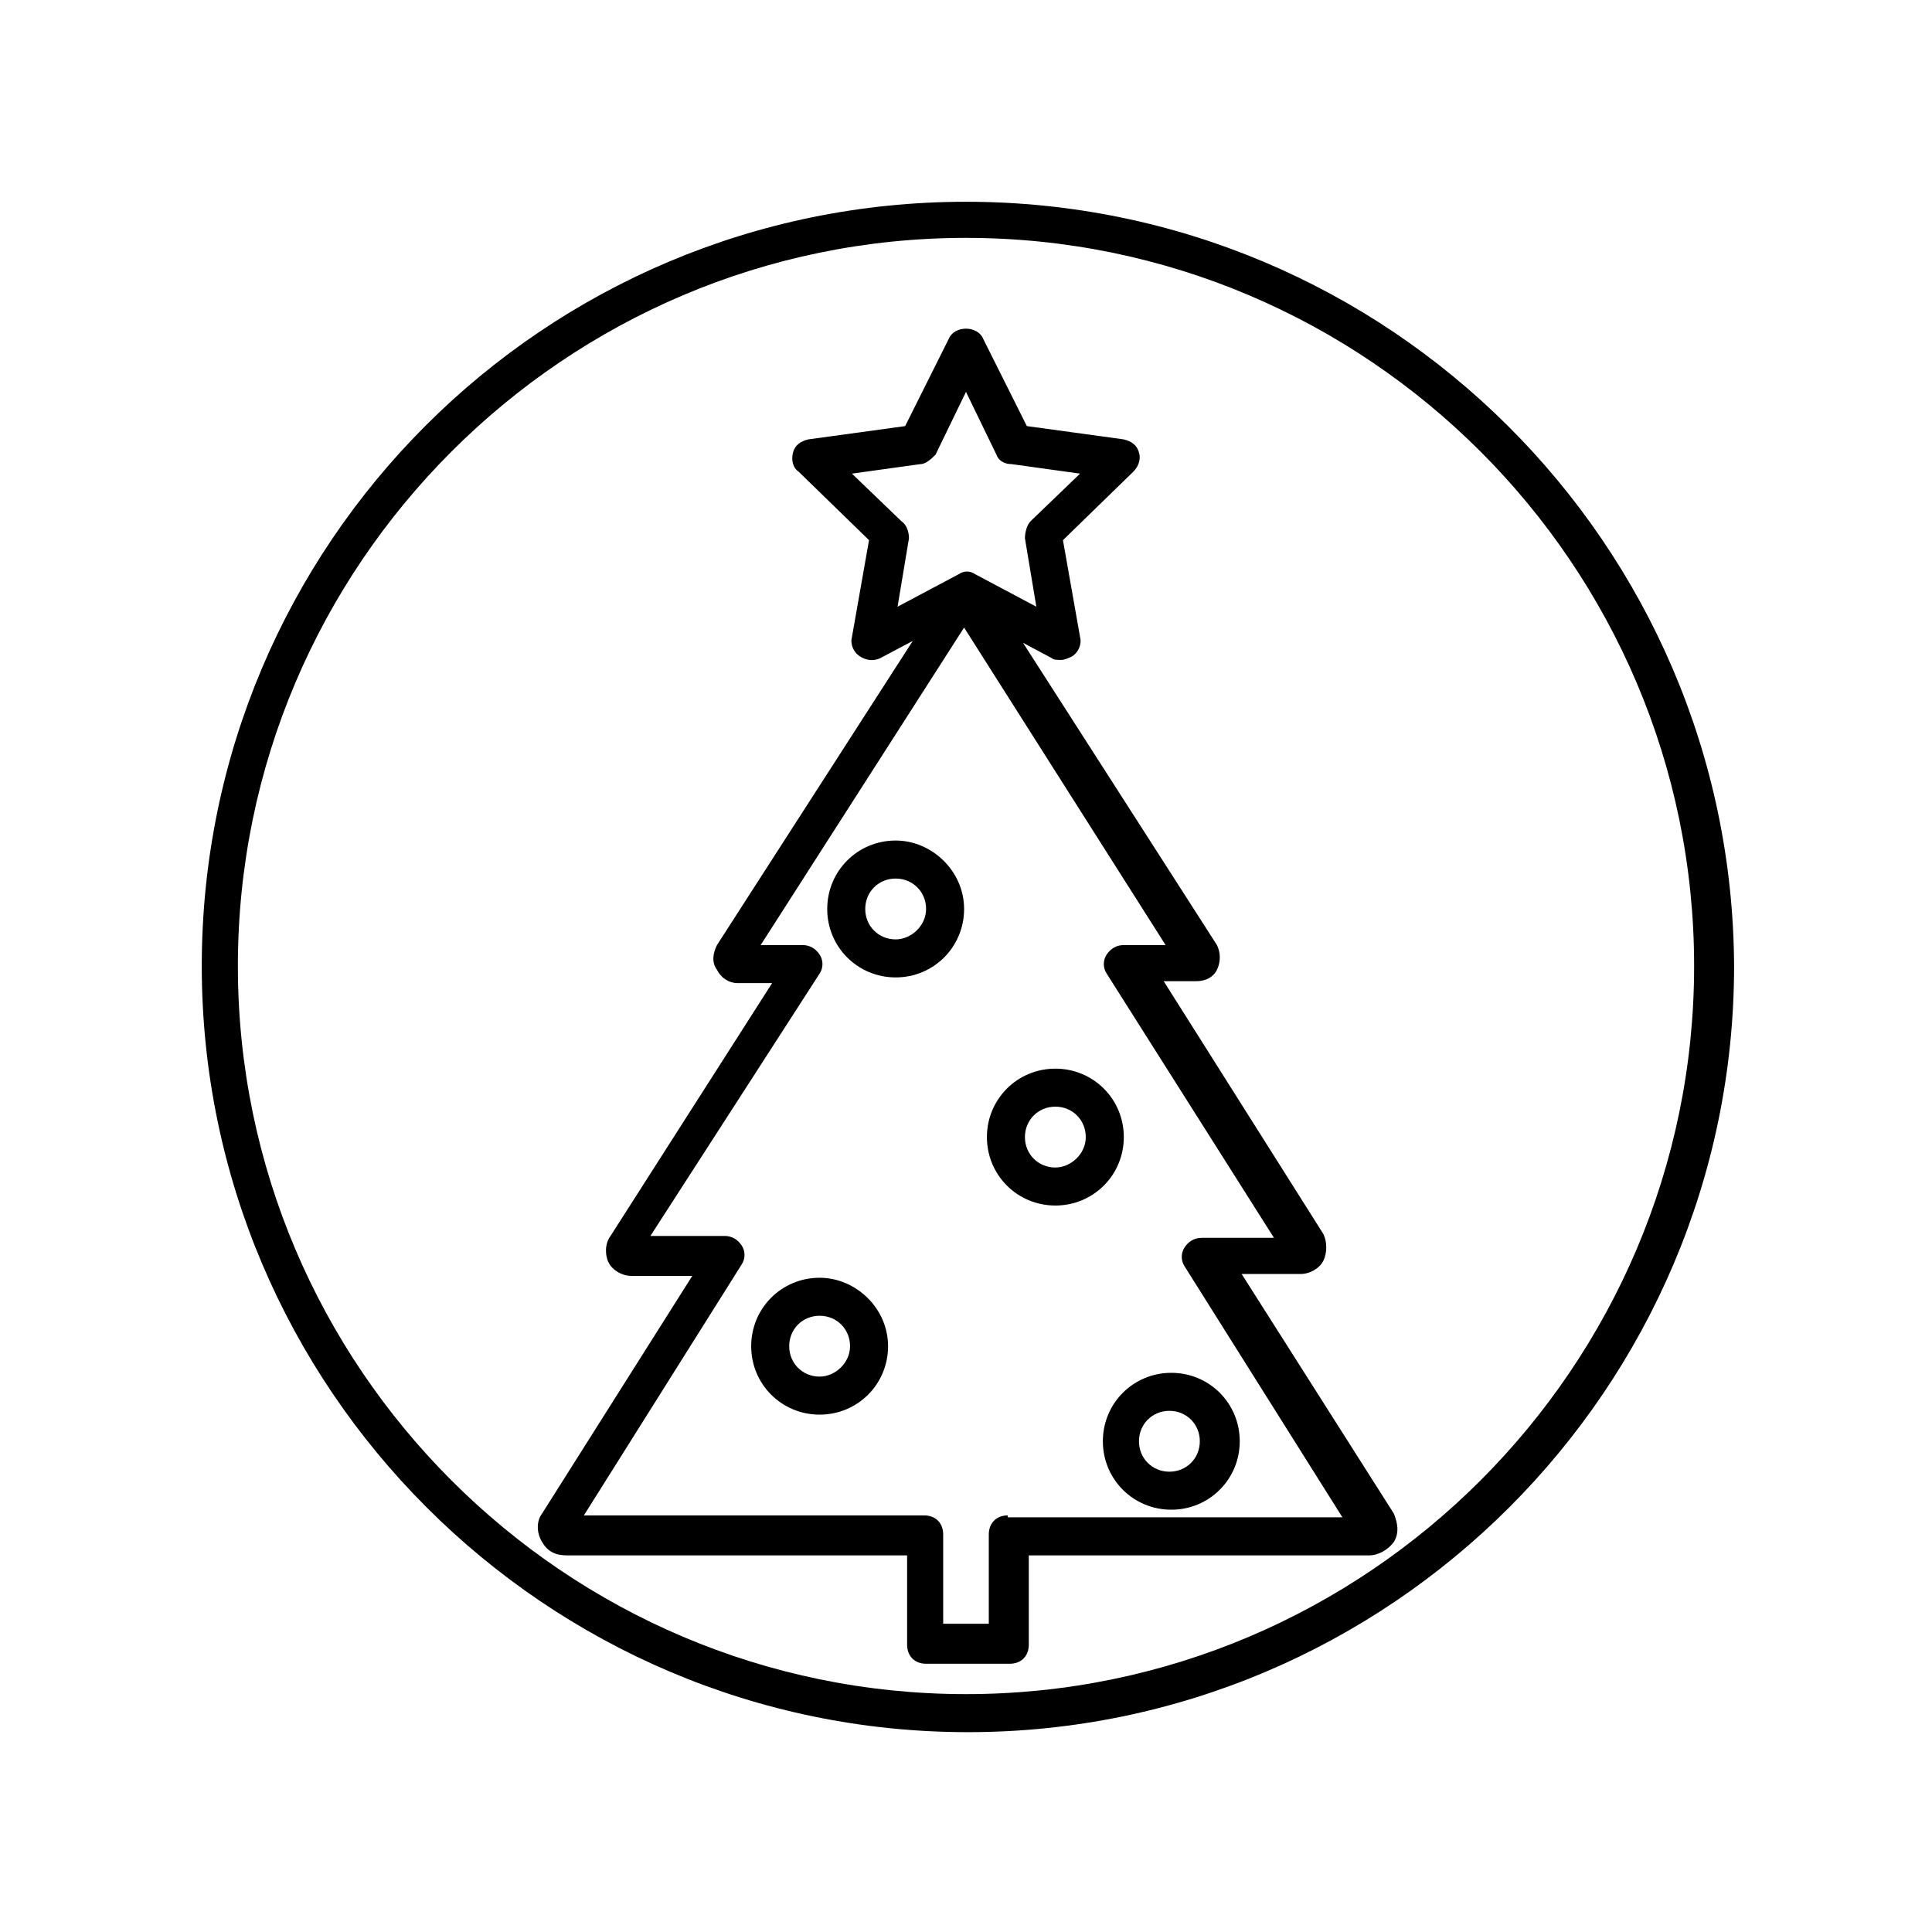
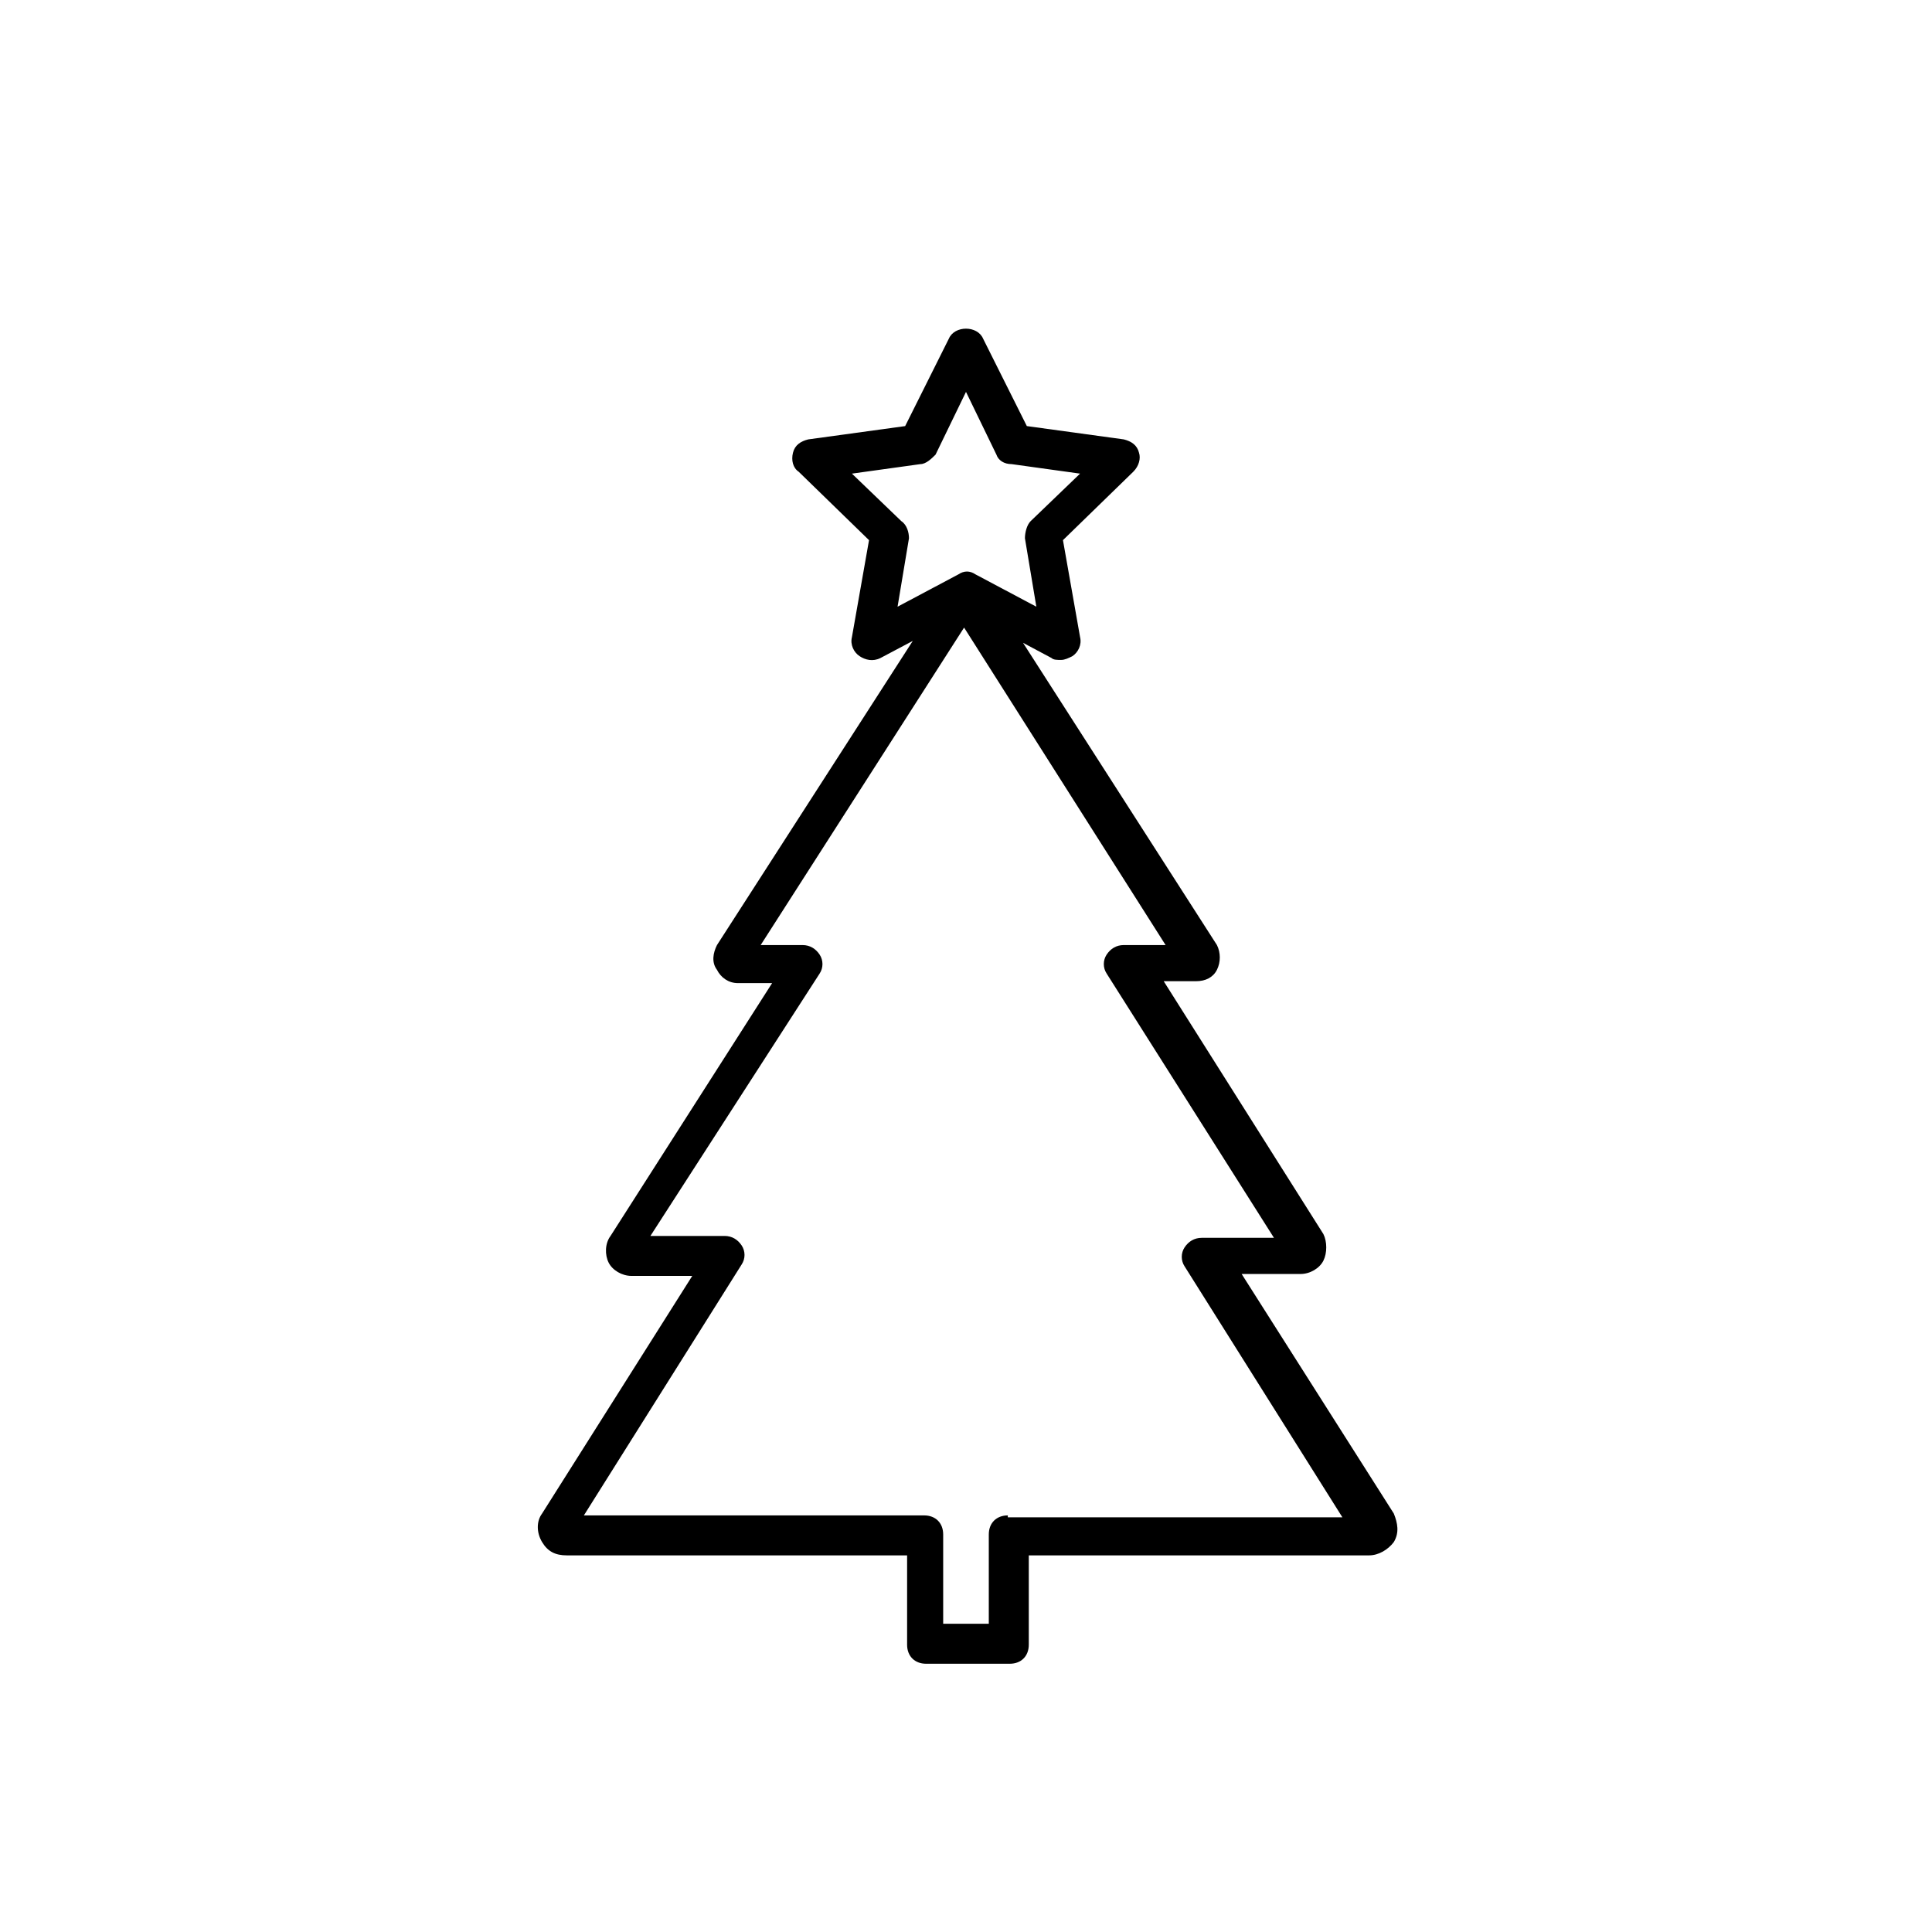
<svg xmlns="http://www.w3.org/2000/svg" fill="#000000" width="800px" height="800px" version="1.1" viewBox="144 144 512 512">
  <g>
-     <path d="m400 197.47c-111.85 0-202.53 90.684-202.53 202.53s91.191 203.04 203.04 203.04c111.85 0 203.04-91.191 203.04-203.04-0.504-111.85-91.695-202.53-203.54-202.53zm0 395.49c-106.3 0-192.96-86.656-192.96-192.96 0-106.3 86.656-192.96 192.96-192.96s192.96 86.656 192.96 192.96c-0.004 106.3-86.66 192.96-192.96 192.96z" />
    <path d="m473.05 481.62h15.617c2.519 0 5.039-1.512 6.047-3.527 1.008-2.016 1.008-5.039 0-7.055l-42.32-67.008h8.566c2.519 0 4.535-1.008 5.543-3.023 1.008-2.016 1.008-4.535 0-6.551l-51.391-80.102 7.559 4.031c0.504 0.504 1.512 0.504 2.519 0.504 1.008 0 2.016-0.504 3.023-1.008 1.512-1.008 2.519-3.023 2.016-5.039l-4.535-25.695 18.641-18.137c1.512-1.512 2.016-3.527 1.512-5.039-0.504-2.016-2.016-3.023-4.031-3.527l-25.695-3.527-11.59-23.172c-1.512-3.527-7.559-3.527-9.07 0l-11.586 23.176-25.695 3.527c-2.016 0.504-3.527 1.512-4.031 3.527-0.504 2.016 0 4.031 1.512 5.039l18.641 18.137-4.531 25.691c-0.504 2.016 0.504 4.031 2.016 5.039 1.512 1.008 3.527 1.512 5.543 0.504l8.566-4.535-51.891 80.609c-1.008 2.016-1.512 4.535 0 6.551 1.008 2.016 3.023 3.527 5.543 3.527h9.07l-42.824 67.008c-1.512 2.016-1.512 5.039-0.504 7.055 1.008 2.016 3.527 3.527 6.047 3.527h16.121l-39.801 62.977c-1.512 2.016-1.512 5.039 0 7.559 1.512 2.519 3.527 3.527 6.551 3.527h90.184v23.68c0 3.023 2.016 5.039 5.039 5.039h22.168c3.023 0 5.039-2.016 5.039-5.039v-23.68h90.184c2.519 0 5.039-1.512 6.551-3.527 1.512-2.519 1.008-5.039 0-7.559zm-90.184-199.51-13.098-12.594 18.137-2.519c1.512 0 3.023-1.512 4.031-2.519l8.062-16.625 8.062 16.625c0.504 1.512 2.016 2.519 4.031 2.519l18.137 2.519-13.098 12.594c-1.008 1.008-1.512 3.023-1.512 4.535l3.023 18.137-16.121-8.566c-1.512-1.008-3.023-1.008-4.535 0l-16.121 8.566 3.023-18.137c-0.008-1.512-0.512-3.527-2.023-4.535zm28.215 263.49c-3.023 0-5.039 2.016-5.039 5.039v23.68h-12.09v-23.68c0-3.023-2.016-5.039-5.039-5.039h-90.18l41.816-66.504c1.008-1.512 1.008-3.527 0-5.039-1.008-1.512-2.519-2.519-4.535-2.519h-19.648l44.84-69.527c1.008-1.512 1.008-3.527 0-5.039-1.008-1.512-2.519-2.519-4.535-2.519h-11.082l53.906-84.137 53.402 84.137h-11.082c-2.016 0-3.527 1.008-4.535 2.519s-1.008 3.527 0 5.039l44.336 70.031h-19.145c-2.016 0-3.527 1.008-4.535 2.519-1.008 1.512-1.008 3.527 0 5.039l41.816 66.504h-88.672z" />
-     <path d="m381.36 366.75c-10.078 0-18.137 8.062-18.137 18.137 0 10.078 8.062 18.137 18.137 18.137 10.078 0 18.137-8.062 18.137-18.137 0-10.074-8.566-18.137-18.137-18.137zm0 26.199c-4.535 0-8.062-3.527-8.062-8.062 0-4.535 3.527-8.062 8.062-8.062s8.062 3.527 8.062 8.062c-0.004 4.535-4.035 8.062-8.062 8.062z" />
-     <path d="m441.82 445.34c0-10.078-8.062-18.137-18.137-18.137-10.078 0-18.141 8.062-18.141 18.137 0 10.078 8.062 18.137 18.137 18.137 10.078 0 18.141-8.059 18.141-18.137zm-18.141 8.062c-4.535 0-8.062-3.527-8.062-8.062s3.527-8.062 8.062-8.062c4.535 0 8.062 3.527 8.062 8.062s-4.031 8.062-8.062 8.062z" />
-     <path d="m361.21 482.62c-10.078 0-18.137 8.062-18.137 18.137 0 10.078 8.062 18.137 18.137 18.137 10.078 0 18.137-8.062 18.137-18.137 0-10.078-8.566-18.137-18.137-18.137zm0 26.195c-4.535 0-8.062-3.527-8.062-8.062 0-4.535 3.527-8.062 8.062-8.062 4.535 0 8.062 3.527 8.062 8.062-0.004 4.535-4.035 8.062-8.062 8.062z" />
-     <path d="m436.27 525.95c0 10.078 8.062 18.137 18.137 18.137 10.078 0 18.137-8.062 18.137-18.137 0-10.078-8.062-18.137-18.137-18.137-10.078 0-18.137 8.062-18.137 18.137zm25.695 0c0 4.535-3.527 8.062-8.062 8.062s-8.062-3.527-8.062-8.062c0-4.535 3.527-8.062 8.062-8.062 4.535 0.004 8.062 3.531 8.062 8.062z" />
  </g>
</svg>